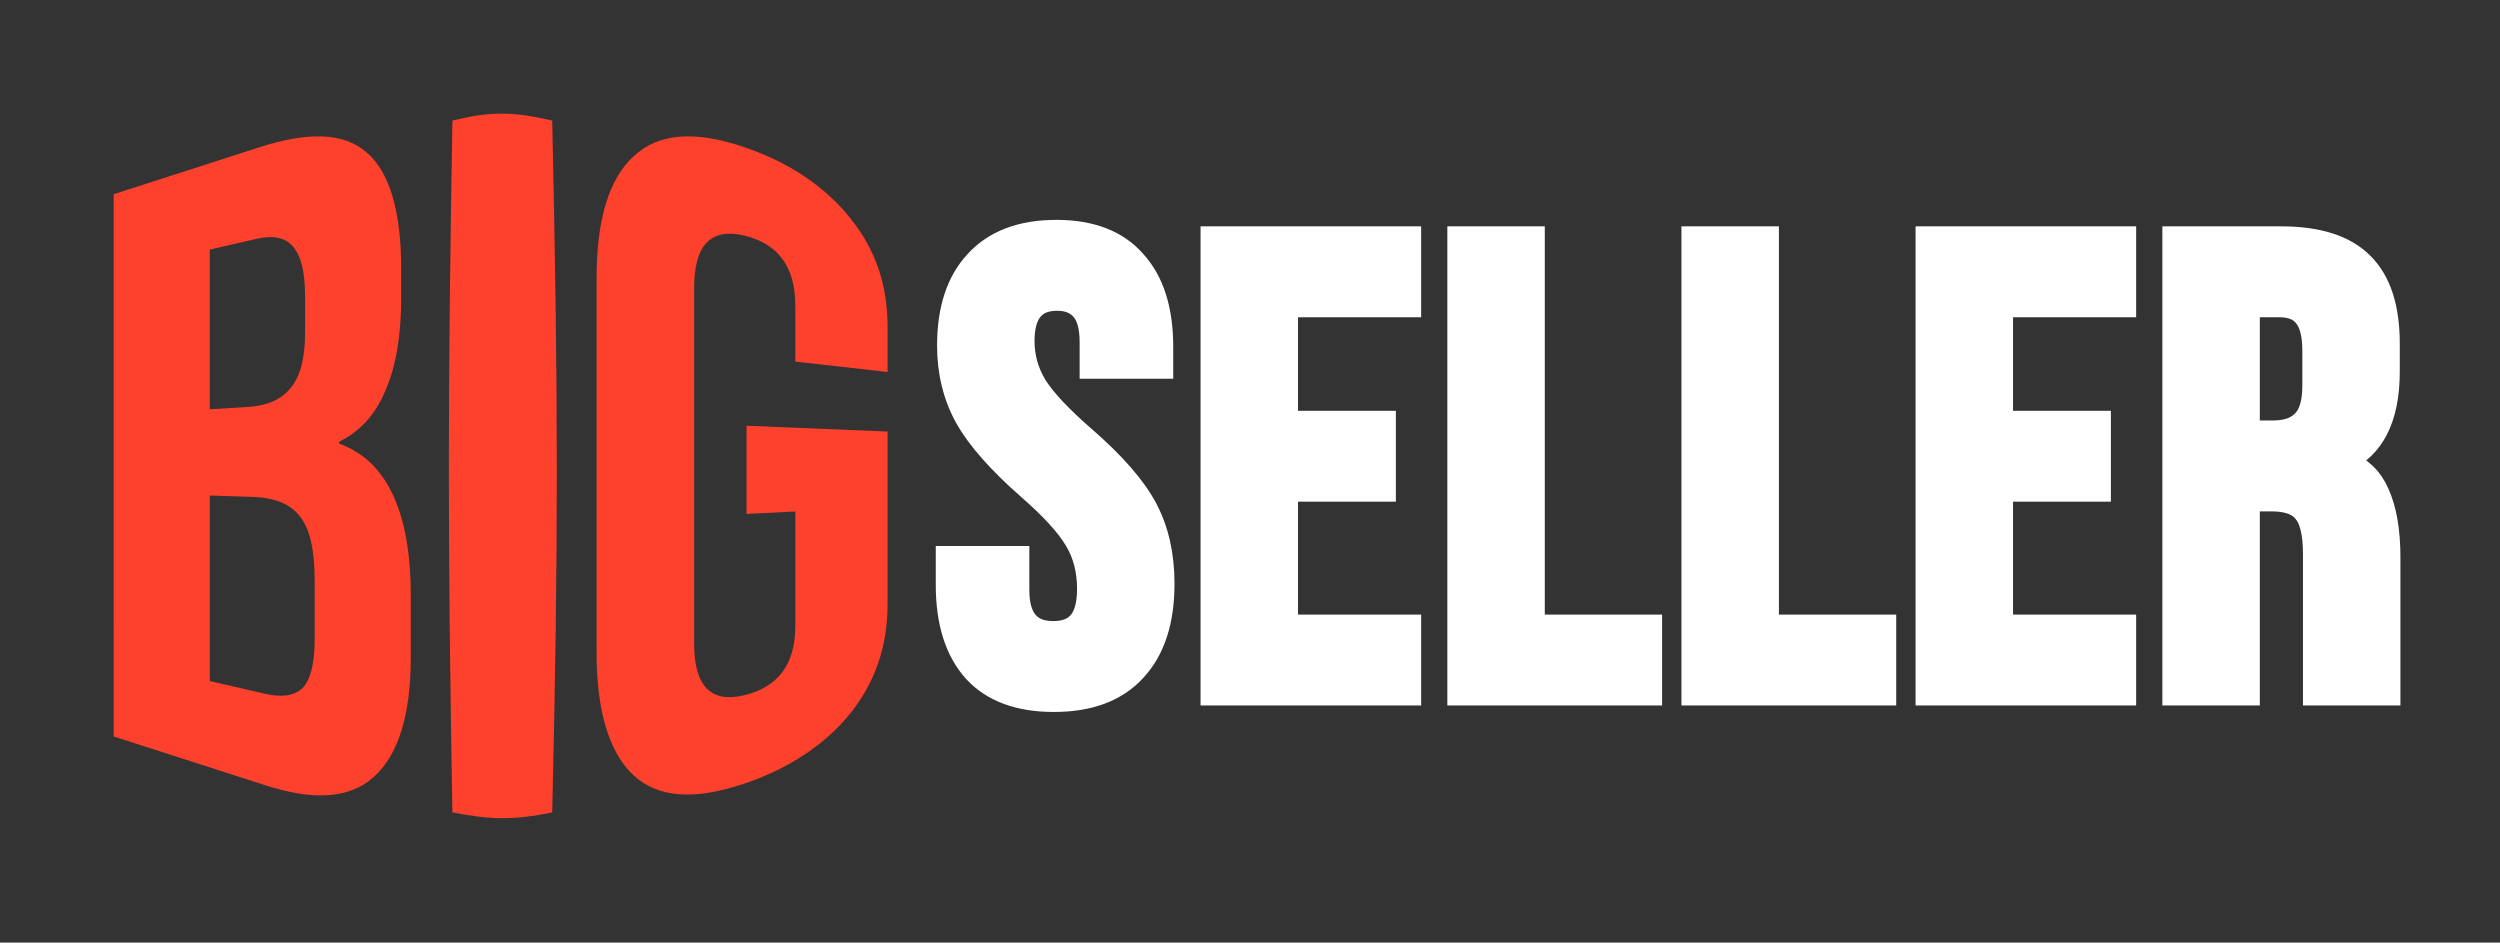
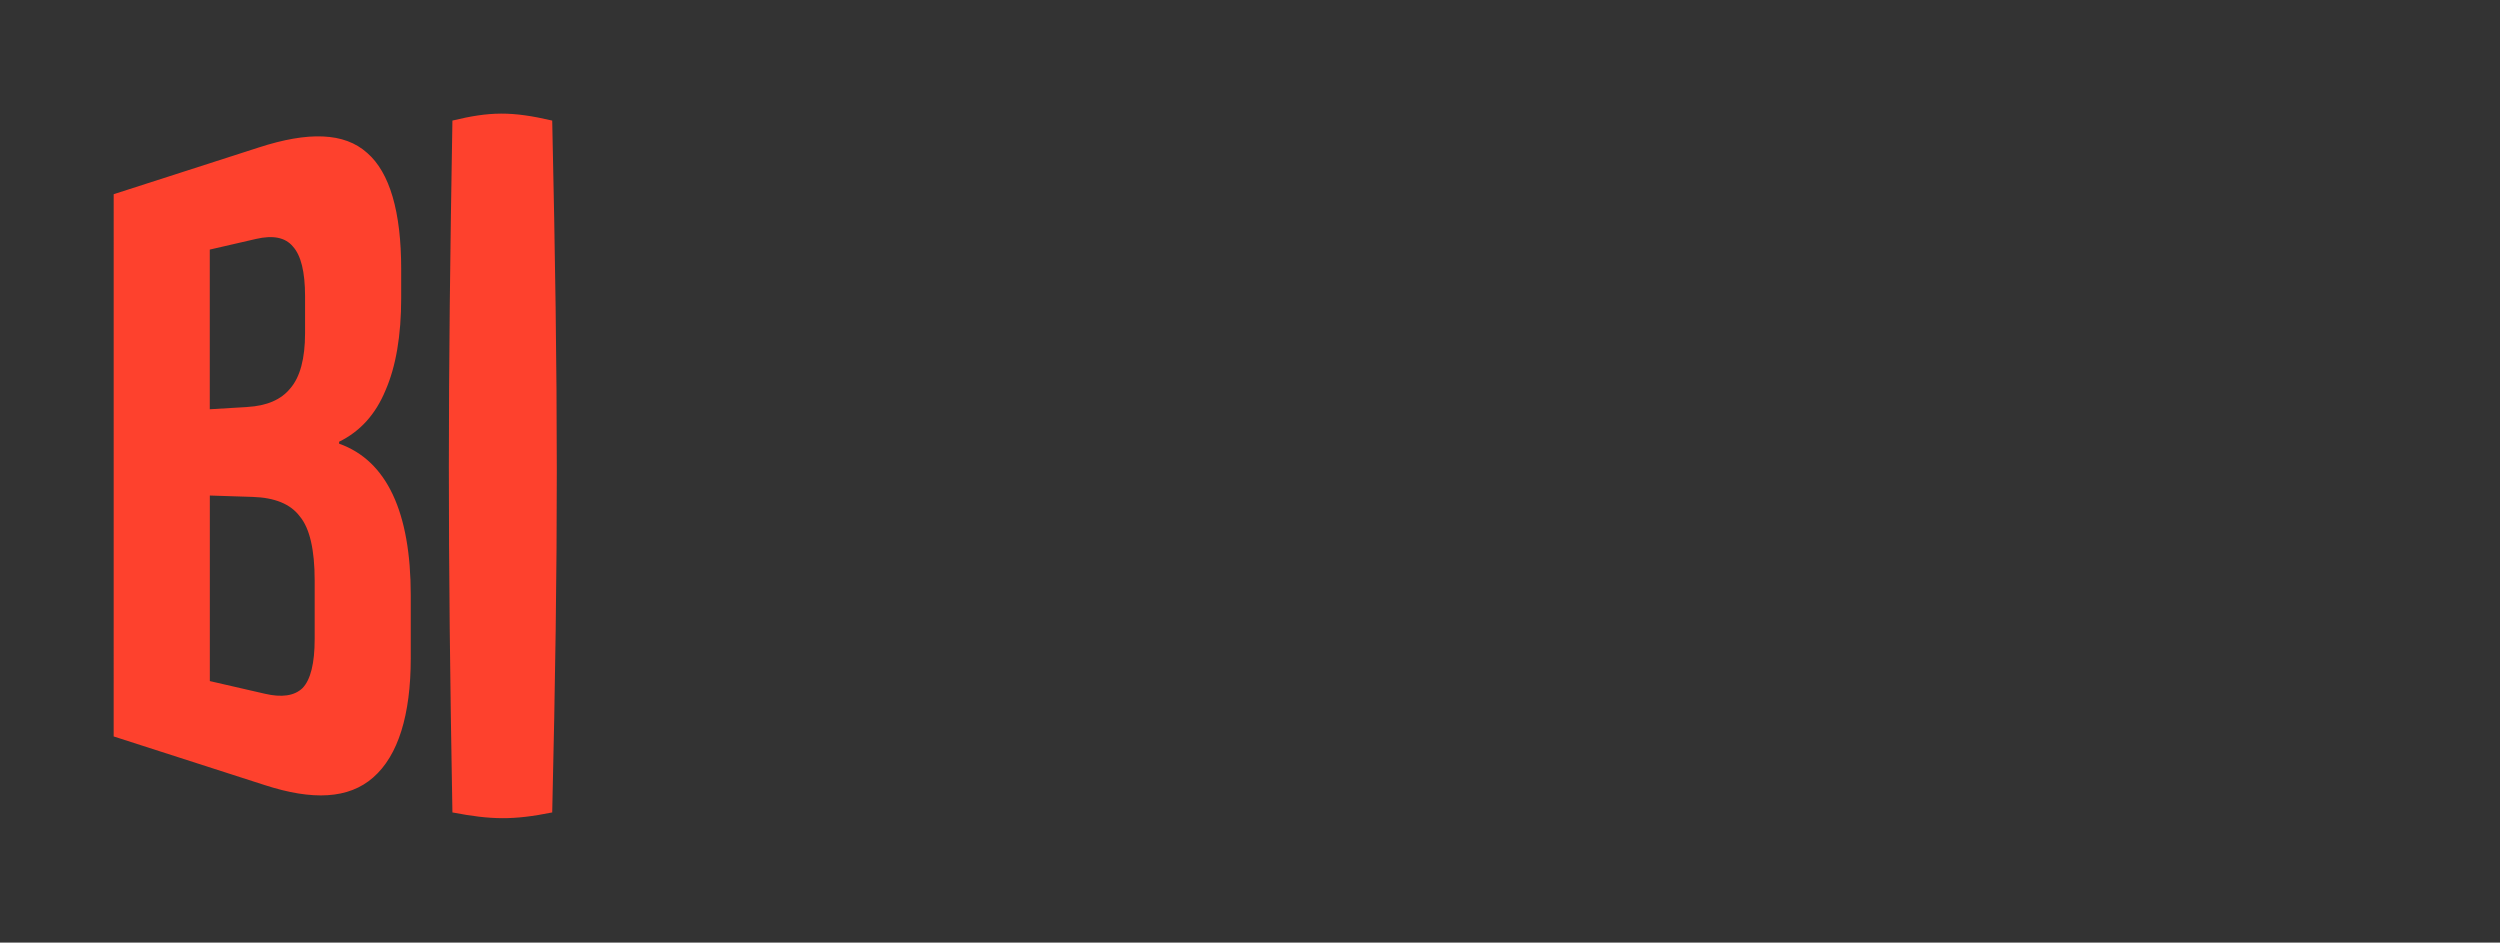
<svg xmlns="http://www.w3.org/2000/svg" width="122" height="46" viewBox="0 0 122 46" fill="none">
  <rect x="0" y="0" width="122" height="46" fill="#333333" stroke="none" />
-   <path d="M47.498 32.777L47.499 32.778C48.397 33.763 49.715 34.244 51.428 34.244C53.161 34.244 54.5 33.752 55.419 32.747C56.357 31.745 56.816 30.317 56.816 28.485C56.816 27.077 56.538 25.843 55.977 24.788C55.418 23.735 54.402 22.574 52.942 21.306C51.807 20.32 51.029 19.489 50.597 18.811C50.188 18.139 49.985 17.416 49.985 16.643C49.985 15.953 50.127 15.461 50.388 15.144C50.645 14.832 51.035 14.666 51.586 14.666C52.124 14.666 52.513 14.833 52.775 15.152L52.777 15.154L52.778 15.155C53.04 15.454 53.186 15.96 53.186 16.706V17.843V17.981H53.325H56.614H56.753V17.843V16.927C56.753 15.117 56.316 13.711 55.421 12.729C54.544 11.723 53.246 11.23 51.554 11.23C49.841 11.23 48.513 11.723 47.594 12.728C46.678 13.708 46.229 15.094 46.229 16.864C46.229 18.169 46.519 19.35 47.1 20.404L47.101 20.405C47.681 21.435 48.696 22.584 50.134 23.852L50.135 23.852C51.27 24.839 52.036 25.68 52.447 26.376L52.448 26.378C52.854 27.048 53.06 27.833 53.06 28.737C53.06 29.502 52.904 30.03 52.62 30.351L52.62 30.351C52.359 30.649 51.96 30.809 51.396 30.809C50.824 30.809 50.417 30.64 50.15 30.322C49.88 29.999 49.732 29.5 49.732 28.8V27.285V27.146H49.593H46.305H46.166V27.285V28.548C46.166 30.358 46.603 31.775 47.498 32.777ZM59.226 11.546H59.087V11.685V33.79V33.928H59.226H68.713H68.852V33.79V30.632V30.493H68.713H62.843V23.981H67.48H67.618V23.843V20.685V20.546H67.48H62.843V14.981H68.713H68.852V14.843V11.685V11.546H68.713H59.226ZM71.269 11.546H71.13V11.685V33.79V33.928H71.269H80.471H80.61V33.79V30.632V30.493H80.471H74.886V11.685V11.546H74.747H71.269ZM82.694 11.546H82.555V11.685V33.79V33.928H82.694H91.896H92.035V33.79V30.632V30.493H91.896H86.311V11.685V11.546H86.172H82.694ZM94.119 11.546H93.98V11.685V33.79V33.928H94.119H103.606H103.744V33.79V30.632V30.493H103.606H97.736V23.981H102.373H102.511V23.843V20.685V20.546H102.373H97.736V14.981H103.606H103.744V14.843V11.685V11.546H103.606H94.119ZM106.162 11.546H106.023V11.685V33.79V33.928H106.162H109.64H109.779V33.79V24.455H110.842C111.625 24.455 112.131 24.651 112.409 25.002L112.411 25.004L112.412 25.006C112.716 25.366 112.885 26.028 112.885 27.032V31.106V31.11V31.115V31.12V31.125V31.13V31.134V31.139V31.144V31.149V31.154V31.159V31.163V31.168V31.173V31.178V31.183V31.187V31.192V31.197V31.202V31.207V31.212V31.217V31.221V31.226V31.231V31.236V31.241V31.245V31.25V31.255V31.26V31.265V31.27V31.274V31.279V31.284V31.289V31.294V31.299V31.304V31.308V31.313V31.318V31.323V31.328V31.332V31.337V31.342V31.347V31.352V31.357V31.362V31.366V31.371V31.376V31.381V31.386V31.39V31.395V31.4V31.405V31.41V31.415V31.419V31.424V31.429V31.434V31.439V31.443V31.448V31.453V31.458V31.462V31.468V31.472V31.477V31.482V31.487V31.491V31.496V31.501V31.506V31.511V31.515V31.52V31.525V31.53V31.534V31.539V31.544V31.549V31.553V31.558V31.563V31.568V31.573V31.577V31.582V31.587V31.591V31.596V31.601V31.606V31.61V31.615V31.62V31.625V31.629V31.634V31.639V31.644V31.648V31.653V31.657V31.662V31.667V31.672V31.676V31.681V31.686V31.69V31.695V31.7V31.704V31.709V31.714V31.718V31.723V31.728V31.732V31.737V31.741V31.746V31.751V31.755V31.76V31.765V31.769V31.774V31.778V31.783V31.788V31.792V31.797V31.801V31.806V31.811V31.815V31.82V31.824V31.828V31.833V31.838V31.842V31.847V31.851V31.856V31.86V31.865V31.869V31.874V31.878V31.883V31.887V31.892V31.896V31.901V31.905V31.91V31.914V31.918V31.923V31.927V31.932V31.936V31.941V31.945V31.949V31.954V31.958V31.962V31.967V31.971V31.976V31.98V31.984V31.988V31.993V31.997V32.002V32.006V32.01V32.014V32.019V32.023V32.027V32.032V32.036V32.04V32.044V32.048V32.053V32.057V32.061V32.065V32.069V32.074V32.078V32.082V32.086V32.09V32.095V32.099V32.103V32.107V32.111V32.115V32.119V32.123V32.128V32.132V32.136V32.14V32.144V32.148V32.152V32.156V32.16V32.164V32.168V32.172V32.176V32.18V32.184V32.188V32.192V32.196V32.2V32.204V32.208V32.212V32.216V32.22V32.224V32.227V32.231V32.235V32.239V32.243V32.247V32.251V32.254V32.258V32.262V32.266V32.27V32.273V32.277V32.281V32.285V32.288V32.292V32.296V32.3V32.303V32.307V32.311V32.314V32.318V32.322V32.325V32.329V32.333V32.336V32.34V32.343V32.347V32.351V32.354V32.358V32.361V32.365V32.368V32.372V32.375V32.379V32.382V32.386V32.389V32.392V32.396V32.399V32.403V32.406V32.41V32.413V32.416V32.42V32.423V32.426V32.43V32.433V32.436V32.44V32.443V32.446V32.449V32.453V32.456V32.459V32.462V32.465V32.468V32.472V32.475V32.478V32.481V32.484V32.487V32.491V32.494V32.497V32.5V32.503V32.506V32.509V32.512V32.515V32.518V32.521V32.524V32.527V32.53V32.532V32.535V32.538V32.541V32.544V32.547V32.55V32.553V32.556V32.558V32.561V32.564V32.567V32.569V32.572V32.575V32.578V32.58V32.583V32.586V32.588V32.591V32.593V32.596V32.599V32.602V32.604V32.606V32.609V32.612V32.614V32.617V32.619V32.622V32.624V32.627V32.629V32.632V32.634V32.636V32.639V32.641V32.643V32.646V32.648V32.65V32.653V32.655V32.657V32.66V32.662V32.664V32.666V32.668V32.671V32.672V32.675V32.677V32.679V32.681V32.683V32.685V32.687V32.689V32.691V32.693V32.695V32.697V32.699V32.701V32.703V32.705V32.707V32.709V32.711V32.713V32.714V32.716V32.718V32.72V32.722V32.723V32.725V32.727V32.728V32.73V32.732V32.733V32.735V32.737V32.739V32.74V32.742V32.743V32.745V32.746V32.748V32.749V32.751V32.752V32.754V32.755V32.757V32.758V32.759V32.761V32.762V32.763V32.765V32.766V32.767V32.769V32.77V32.771V32.772V32.773V32.774V32.775V32.776V32.778V32.779V32.78V32.781V32.782V32.783V32.784V32.785V32.786V32.787V32.788V32.789V32.789V32.791V32.791V32.792V32.793V32.794V32.794V32.795V32.796V32.797V32.798V32.798V32.799V32.8V32.8V32.801V32.801V32.802V32.803V32.803V32.804V32.804V32.805V32.806V32.806V32.806V32.807V32.808V32.808V32.809V32.809V32.81V32.81V33.79V33.928H113.024H116.502H116.641V33.79V32.666V32.666V32.665V32.665V32.664V32.664V32.663V32.662V32.661V32.661V32.66V32.66V32.659V32.658V32.658V32.657V32.656V32.656V32.655V32.654V32.654V32.653V32.652V32.652V32.651V32.65V32.649V32.648V32.648V32.647V32.646V32.645V32.644V32.643V32.642V32.641V32.64V32.639V32.638V32.637V32.636V32.635V32.634V32.633V32.631V32.63V32.629V32.628V32.627V32.625V32.624V32.623V32.621V32.62V32.619V32.617V32.616V32.615V32.614V32.612V32.61V32.609V32.608V32.606V32.605V32.603V32.602V32.6V32.599V32.597V32.595V32.593V32.592V32.59V32.589V32.587V32.585V32.584V32.582V32.58V32.578V32.577V32.575V32.573V32.571V32.569V32.567V32.566V32.564V32.562V32.56V32.558V32.556V32.554V32.552V32.55V32.548V32.546V32.544V32.542V32.54V32.538V32.535V32.533V32.531V32.529V32.527V32.525V32.523V32.52V32.518V32.516V32.514V32.511V32.509V32.507V32.505V32.502V32.5V32.498V32.495V32.493V32.49V32.488V32.486V32.483V32.481V32.478V32.476V32.473V32.471V32.468V32.466V32.463V32.461V32.458V32.455V32.453V32.45V32.448V32.445V32.442V32.44V32.437V32.434V32.432V32.429V32.426V32.423V32.421V32.418V32.415V32.412V32.41V32.407V32.404V32.401V32.398V32.395V32.393V32.39V32.387V32.384V32.381V32.378V32.375V32.372V32.369V32.366V32.363V32.36V32.357V32.354V32.351V32.348V32.345V32.342V32.339V32.336V32.333V32.33V32.327V32.324V32.32V32.317V32.314V32.311V32.308V32.305V32.301V32.298V32.295V32.292V32.288V32.285V32.282V32.279V32.276V32.272V32.269V32.266V32.262V32.259V32.256V32.252V32.249V32.246V32.242V32.239V32.236V32.232V32.229V32.225V32.222V32.219V32.215V32.212V32.208V32.205V32.201V32.198V32.194V32.191V32.187V32.184V32.18V32.177V32.173V32.169V32.166V32.163V32.159V32.155V32.152V32.148V32.145V32.141V32.137V32.134V32.13V32.127V32.123V32.119V32.115V32.112V32.108V32.104V32.101V32.097V32.093V32.09V32.086V32.082V32.079V32.075V32.071V32.067V32.064V32.06V32.056V32.052V32.048V32.045V32.041V32.037V32.033V32.029V32.026V32.022V32.018V32.014V32.01V32.007V32.003V31.999V31.995V31.991V31.987V31.983V31.98V31.976V31.972V31.968V31.964V31.96V31.956V31.952V31.948V31.944V31.941V31.936V31.933V31.929V31.925V31.921V31.917V31.913V31.909V31.905V31.901V31.897V31.893V31.889V31.885V31.881V31.877V31.873V31.869V31.865V31.861V31.857V31.853V31.849V31.845V31.841V31.837V31.833V31.829V31.825V31.821V31.817V31.812V31.808V31.804V31.8V31.796V31.792V31.788V31.784V31.78V31.776V31.772V31.768V31.764V31.76V31.756V31.751V31.747V31.743V31.739V31.735V31.731V31.727V31.723V31.719V31.715V31.711V31.706V31.702V31.698V31.694V31.69V31.686V31.682V31.678V31.674V31.669V31.665V31.661V31.657V31.653V31.649V31.645V31.64V31.636V31.633V31.628V31.624V31.62V31.616V31.612V31.608V31.604V31.599V31.595V31.591V31.587V31.583V31.579V31.575V31.571V31.567V31.562V31.558V31.554V31.55V31.546V31.541V31.538V31.534V31.529V31.525V31.521V31.517V31.513V31.509V31.505V31.5V31.496V31.492V31.488V31.484V31.48V31.476V31.472V31.468V31.464V31.459V31.456V31.451V31.447V31.443V31.439V31.435V31.431V31.427V31.423V31.419V31.415V31.411V31.407V31.402V31.398V31.394V31.39V31.386V31.382V31.378V31.374V31.37V31.366V31.362V31.358V31.354V31.35V31.346V31.342V31.338V31.334V31.33V31.326V31.322V31.318V31.314V31.31V31.306V31.302V31.298V31.294V31.29V31.286V31.282V31.278V31.274V31.27V31.266V31.262V31.258V31.255V31.251V31.247V31.243V31.239V31.235V31.231V31.227V31.223V31.219V31.215V31.212V31.208V31.204V31.2V31.196V31.192V31.189V31.185V31.181V31.177V31.173V31.169V31.166V31.162V31.158V31.154V31.15V31.147V31.143V31.139V31.135V31.132V31.128V31.124V31.12V31.117V31.113V31.109V31.106V27.221C116.641 25.906 116.461 24.843 116.091 24.039C115.773 23.304 115.237 22.791 114.493 22.503C115.16 22.178 115.672 21.676 116.025 21.002C116.418 20.249 116.609 19.288 116.609 18.127V16.769C116.609 15.024 116.194 13.708 115.336 12.851C114.477 11.971 113.126 11.546 111.316 11.546H106.162ZM112.357 20.523L112.355 20.525L112.354 20.526C112.052 20.847 111.579 21.02 110.905 21.02H109.779V14.981H111.221C111.806 14.981 112.2 15.152 112.439 15.464L112.441 15.466L112.443 15.468C112.707 15.788 112.854 16.327 112.854 17.116V18.822C112.854 19.65 112.676 20.204 112.357 20.523Z" fill="white" stroke="white" />
  <path d="M5.548 9.477C7.907 8.717 10.268 7.957 12.627 7.197C15.044 6.412 16.806 6.46 17.915 7.46C19.023 8.417 19.578 10.345 19.578 13.122V14.542C19.578 16.368 19.322 17.89 18.81 19.056C18.327 20.223 17.573 21.055 16.549 21.556V21.652C18.88 22.478 20.045 25.003 20.045 29.049C20.045 30.072 20.045 31.095 20.045 32.118C20.045 34.885 19.434 36.873 18.212 37.94C17.018 38.992 15.255 39.071 12.924 38.314C10.465 37.521 8.005 36.729 5.547 35.938C5.548 27.118 5.548 18.298 5.548 9.477ZM12.073 19.86C13.011 19.805 13.709 19.512 14.162 18.958C14.645 18.405 14.887 17.497 14.887 16.258V14.45C14.887 13.273 14.688 12.459 14.29 12.026C13.92 11.585 13.322 11.469 12.498 11.659C11.744 11.832 10.991 12.006 10.237 12.18V19.972C10.849 19.934 11.46 19.899 12.07 19.862L12.073 19.86ZM12.925 33.855C13.75 34.046 14.361 33.961 14.759 33.583C15.157 33.176 15.356 32.37 15.356 31.184C15.356 30.233 15.356 29.279 15.356 28.328C15.356 26.828 15.114 25.778 14.631 25.201C14.176 24.593 13.408 24.284 12.329 24.249C11.633 24.227 10.936 24.204 10.24 24.182V33.237C11.135 33.443 12.032 33.649 12.927 33.855H12.925Z" fill="#FE412D" />
  <path d="M22.078 5.884C23.903 5.442 24.964 5.422 26.948 5.884C27.242 19.274 27.252 26.675 26.948 39.647C25.048 40.029 23.98 40.011 22.078 39.647C21.842 26.462 21.851 19.069 22.078 5.884Z" fill="#FE412D" />
-   <path d="M36.214 38.275C33.905 39.04 32.143 38.948 30.931 37.849C29.719 36.729 29.113 34.681 29.113 31.859V13.561C29.113 10.739 29.719 8.708 30.931 7.619C32.143 6.488 33.905 6.38 36.214 7.145C38.523 7.91 40.284 9.128 41.496 10.65C42.708 12.155 43.314 13.871 43.314 15.949C43.314 16.684 43.314 17.418 43.314 18.154C41.813 17.984 40.312 17.814 38.811 17.645C38.811 16.732 38.811 15.82 38.811 14.907C38.811 13.039 37.987 11.903 36.342 11.501C34.697 11.099 33.874 11.947 33.874 14.046V31.424C33.874 33.492 34.697 34.326 36.342 33.923C37.987 33.521 38.811 32.399 38.811 30.559C38.811 28.692 38.811 26.826 38.811 24.96C38.017 25 37.224 25.04 36.429 25.08V20.776C38.725 20.871 41.02 20.964 43.314 21.059C43.314 23.864 43.314 26.67 43.314 29.475C43.314 31.553 42.708 33.282 41.496 34.813C40.284 36.31 38.523 37.514 36.214 38.279V38.275Z" fill="#FE412D" />
</svg>